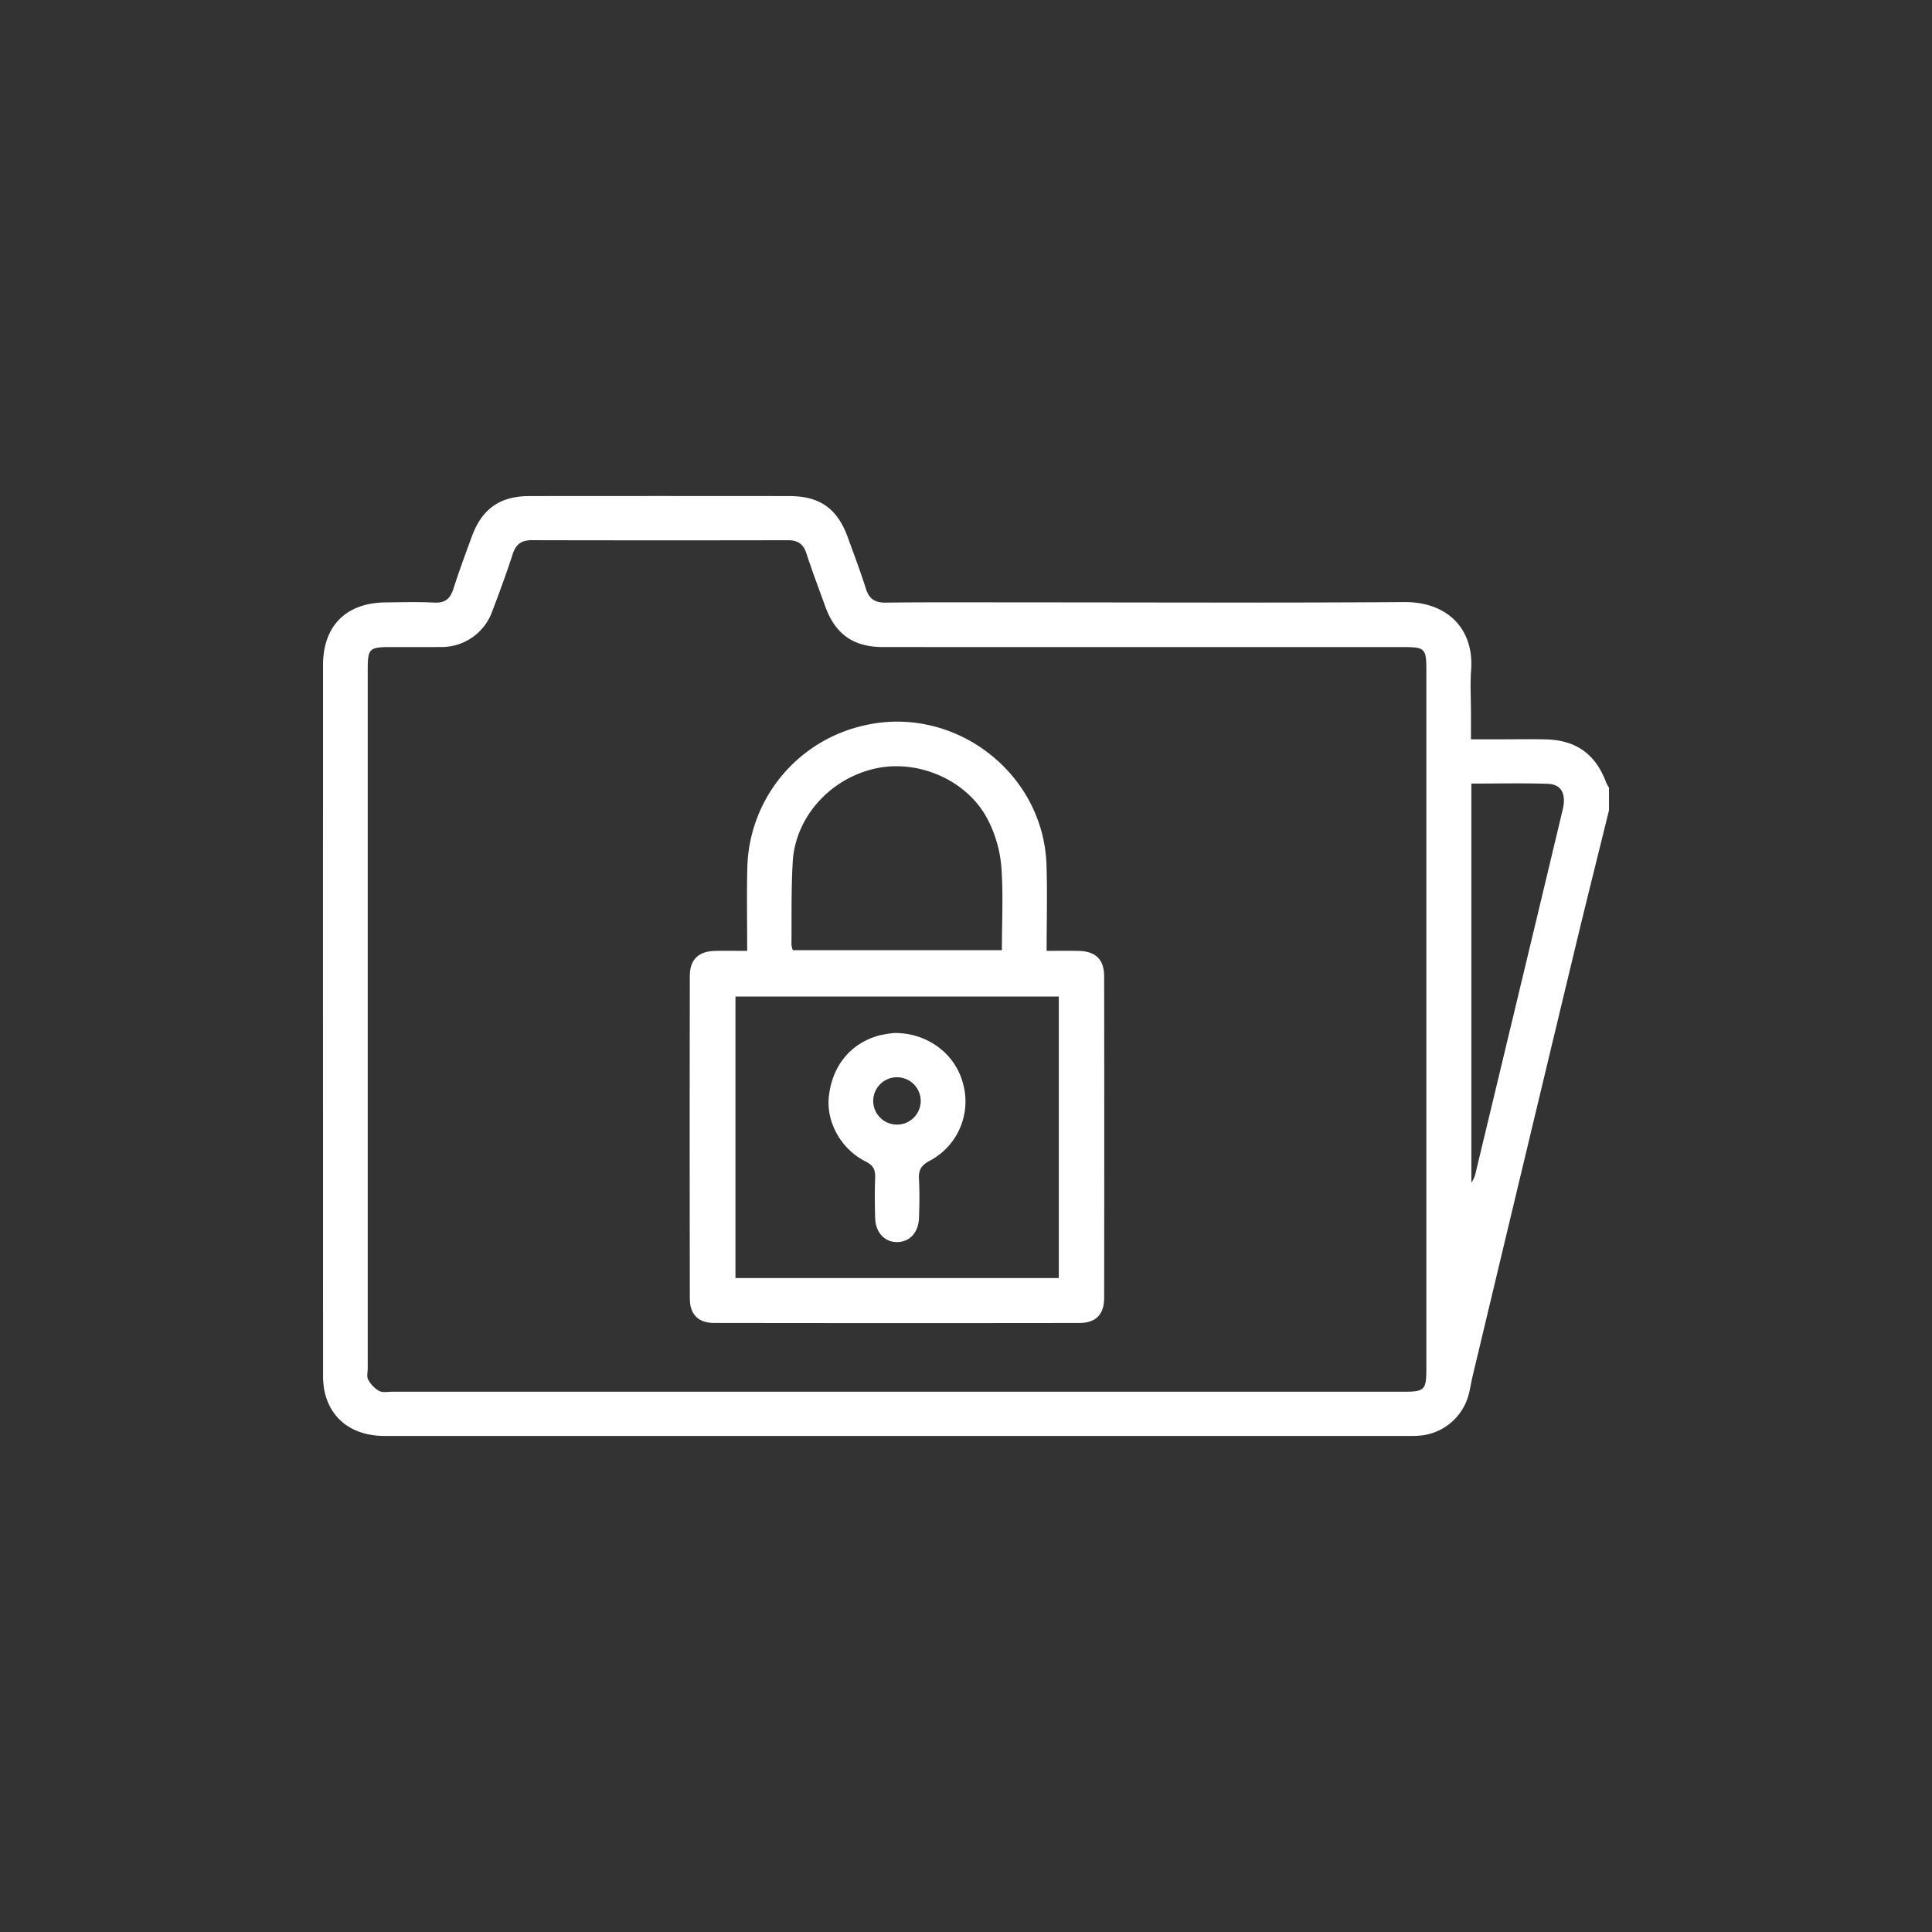
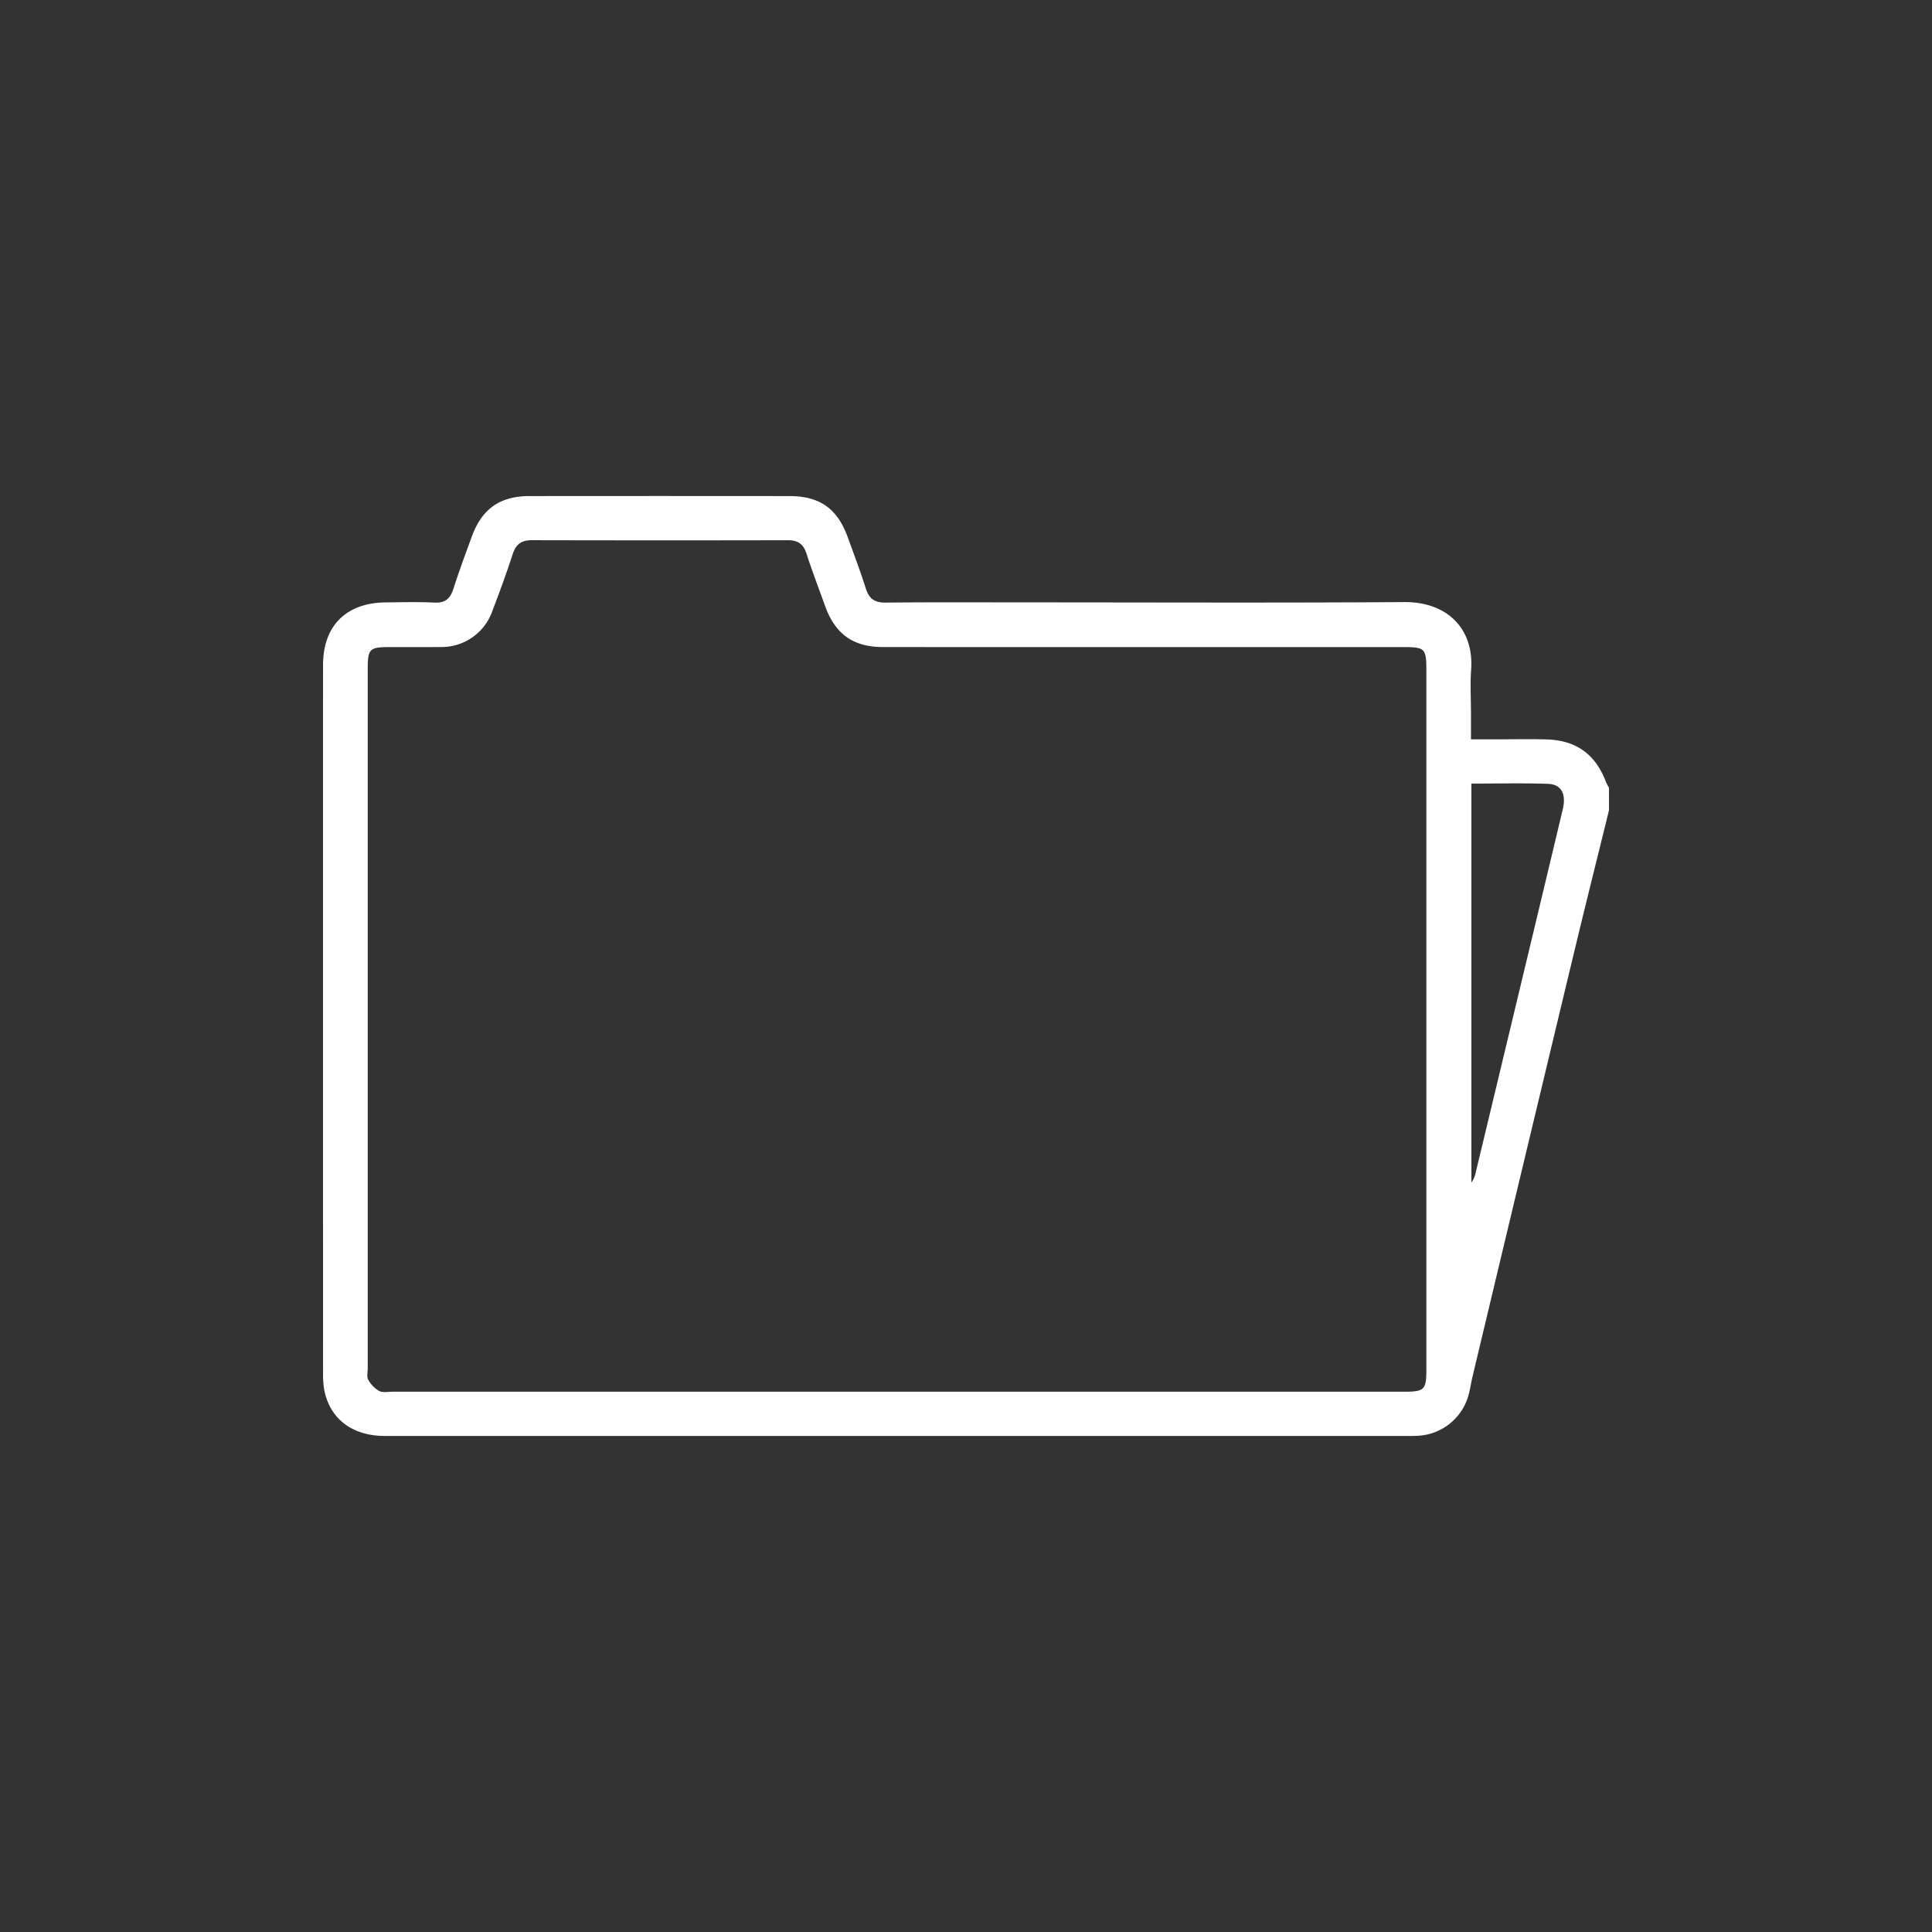
<svg xmlns="http://www.w3.org/2000/svg" width="551" height="551" viewBox="0 0 551 551">
  <rect x="0" y="0" width="551" height="551" fill="#333333" stroke="none" />
  <g id="Group_26064" data-name="Group 26064" transform="translate(-20607 -11197)">
-     <rect id="Rectangle_13947" data-name="Rectangle 13947" width="551" height="551" transform="translate(20607 11197)" fill="rgba(255,255,255,0)" />
    <path id="Path_13469" data-name="Path 13469" d="M367.754,158.369c-3.3,13.413-6.663,26.81-9.889,40.24q-14.57,60.654-29.05,121.33c-.388,1.621-.61,3.284-1.035,4.893A15.821,15.821,0,0,1,313,336.767c-.715.033-1.432.047-2.147.047q-146.093,0-292.187-.006c-9.223,0-15.571-4.754-17.274-12.907a24.589,24.589,0,0,1-.38-4.98Q.986,217.943,1.005,116.967c0-11.191,6.573-17.765,17.792-17.883,4.654-.049,9.319-.185,13.962.052,3.087.158,4.525-1.134,5.42-3.919,1.6-4.989,3.425-9.909,5.221-14.834,2.91-7.982,8.032-11.618,16.488-11.627q37.06-.039,74.121,0c8.7.008,13.7,3.581,16.681,11.838,1.742,4.817,3.568,9.61,5.107,14.493.932,2.959,2.517,4.091,5.694,4.055,13.6-.155,27.212-.066,40.819-.066,35.688,0,71.377.161,107.063-.088,12.467-.087,19.888,7.83,19.068,19.246-.3,4.156-.048,8.351-.048,12.529v7.36c3,0,5.814,0,8.626,0,4.3,0,8.6-.088,12.89.032,8.543.238,14.051,4.265,17.027,12.256a12.029,12.029,0,0,0,.817,1.511ZM164.49,324.192q72.34,0,144.679,0c6.007,0,6.5-.505,6.5-6.548q0-99.557,0-199.113c0-6.344-.365-6.708-6.677-6.708q-74.13,0-148.261-.006c-8.456,0-13.624-3.655-16.494-11.588-1.824-5.042-3.728-10.059-5.389-15.155-.884-2.712-2.5-3.734-5.277-3.728q-36.528.075-73.056-.007c-2.981-.008-4.525,1.2-5.437,4.009-1.763,5.437-3.734,10.812-5.774,16.154a15.347,15.347,0,0,1-14.857,10.3c-4.655.055-9.311.014-13.967.016-6.365,0-6.731.358-6.731,6.639q0,99.557,0,199.113c0,1.074-.334,2.358.133,3.174a8.358,8.358,0,0,0,3.118,3.231c1.049.543,2.569.211,3.88.211q71.8.009,143.6,0M328.507,150.755v113.8a7.533,7.533,0,0,0,1.232-2.87q8.222-34.222,16.429-68.45,4.207-17.547,8.394-35.1c1.054-4.434-.368-7.183-4.255-7.314-7.128-.24-14.27-.068-21.8-.068" transform="translate(20698.125 11269.724)" fill="#fff" />
-     <path id="Path_13470" data-name="Path 13470" d="M163.1,223.773c0-8.033-.144-15.646.028-23.253A42.6,42.6,0,0,1,195.969,159.6c25.8-6.332,51.608,13.08,52.491,39.63.266,7.975.041,15.966.041,24.539,3.236,0,6.159-.05,9.078.011,4.893.1,7.317,2.411,7.324,7.284q.062,45.841,0,91.682c-.007,4.717-2.371,7.142-7.042,7.148q-52.109.069-104.216-.009c-4.463-.007-6.891-2.445-6.9-6.934q-.085-46.019-.006-92.04c.008-4.669,2.468-7,7.133-7.126,2.858-.079,5.72-.014,9.226-.014m88.87,13.021H159.754V317.08h92.215Zm-16.233-13.218c0-8.151.442-16.145-.172-24.058a35.725,35.725,0,0,0-3.848-13.177c-5.724-11.158-19.648-17.258-31.913-14.609-12.949,2.8-22.958,13.8-23.713,26.653-.462,7.85-.287,15.737-.366,23.609a6.319,6.319,0,0,0,.39,1.582Z" transform="translate(20656.996 11244.414)" fill="#fff" />
-     <path id="Path_13471" data-name="Path 13471" d="M220.7,282.107c9.584-.012,17.428,6.058,19.584,14.621a19.114,19.114,0,0,1-9.576,21.841c-2.426,1.26-3.188,2.64-3.045,5.214.2,3.686.14,7.395.006,11.087-.151,4.176-2.7,6.868-6.246,6.877s-6.136-2.736-6.255-6.853c-.11-3.813-.145-7.637,0-11.446.088-2.262-.467-3.569-2.709-4.687-7.042-3.508-11.265-11.262-10.5-18.46.945-8.867,6.238-15.322,14.486-17.524a34.192,34.192,0,0,1,4.25-.671m7.468,19.6a6.776,6.776,0,1,0-13.549-.148,6.777,6.777,0,0,0,13.549.148" transform="translate(20641.422 11209.494)" fill="#fff" />
  </g>
</svg>